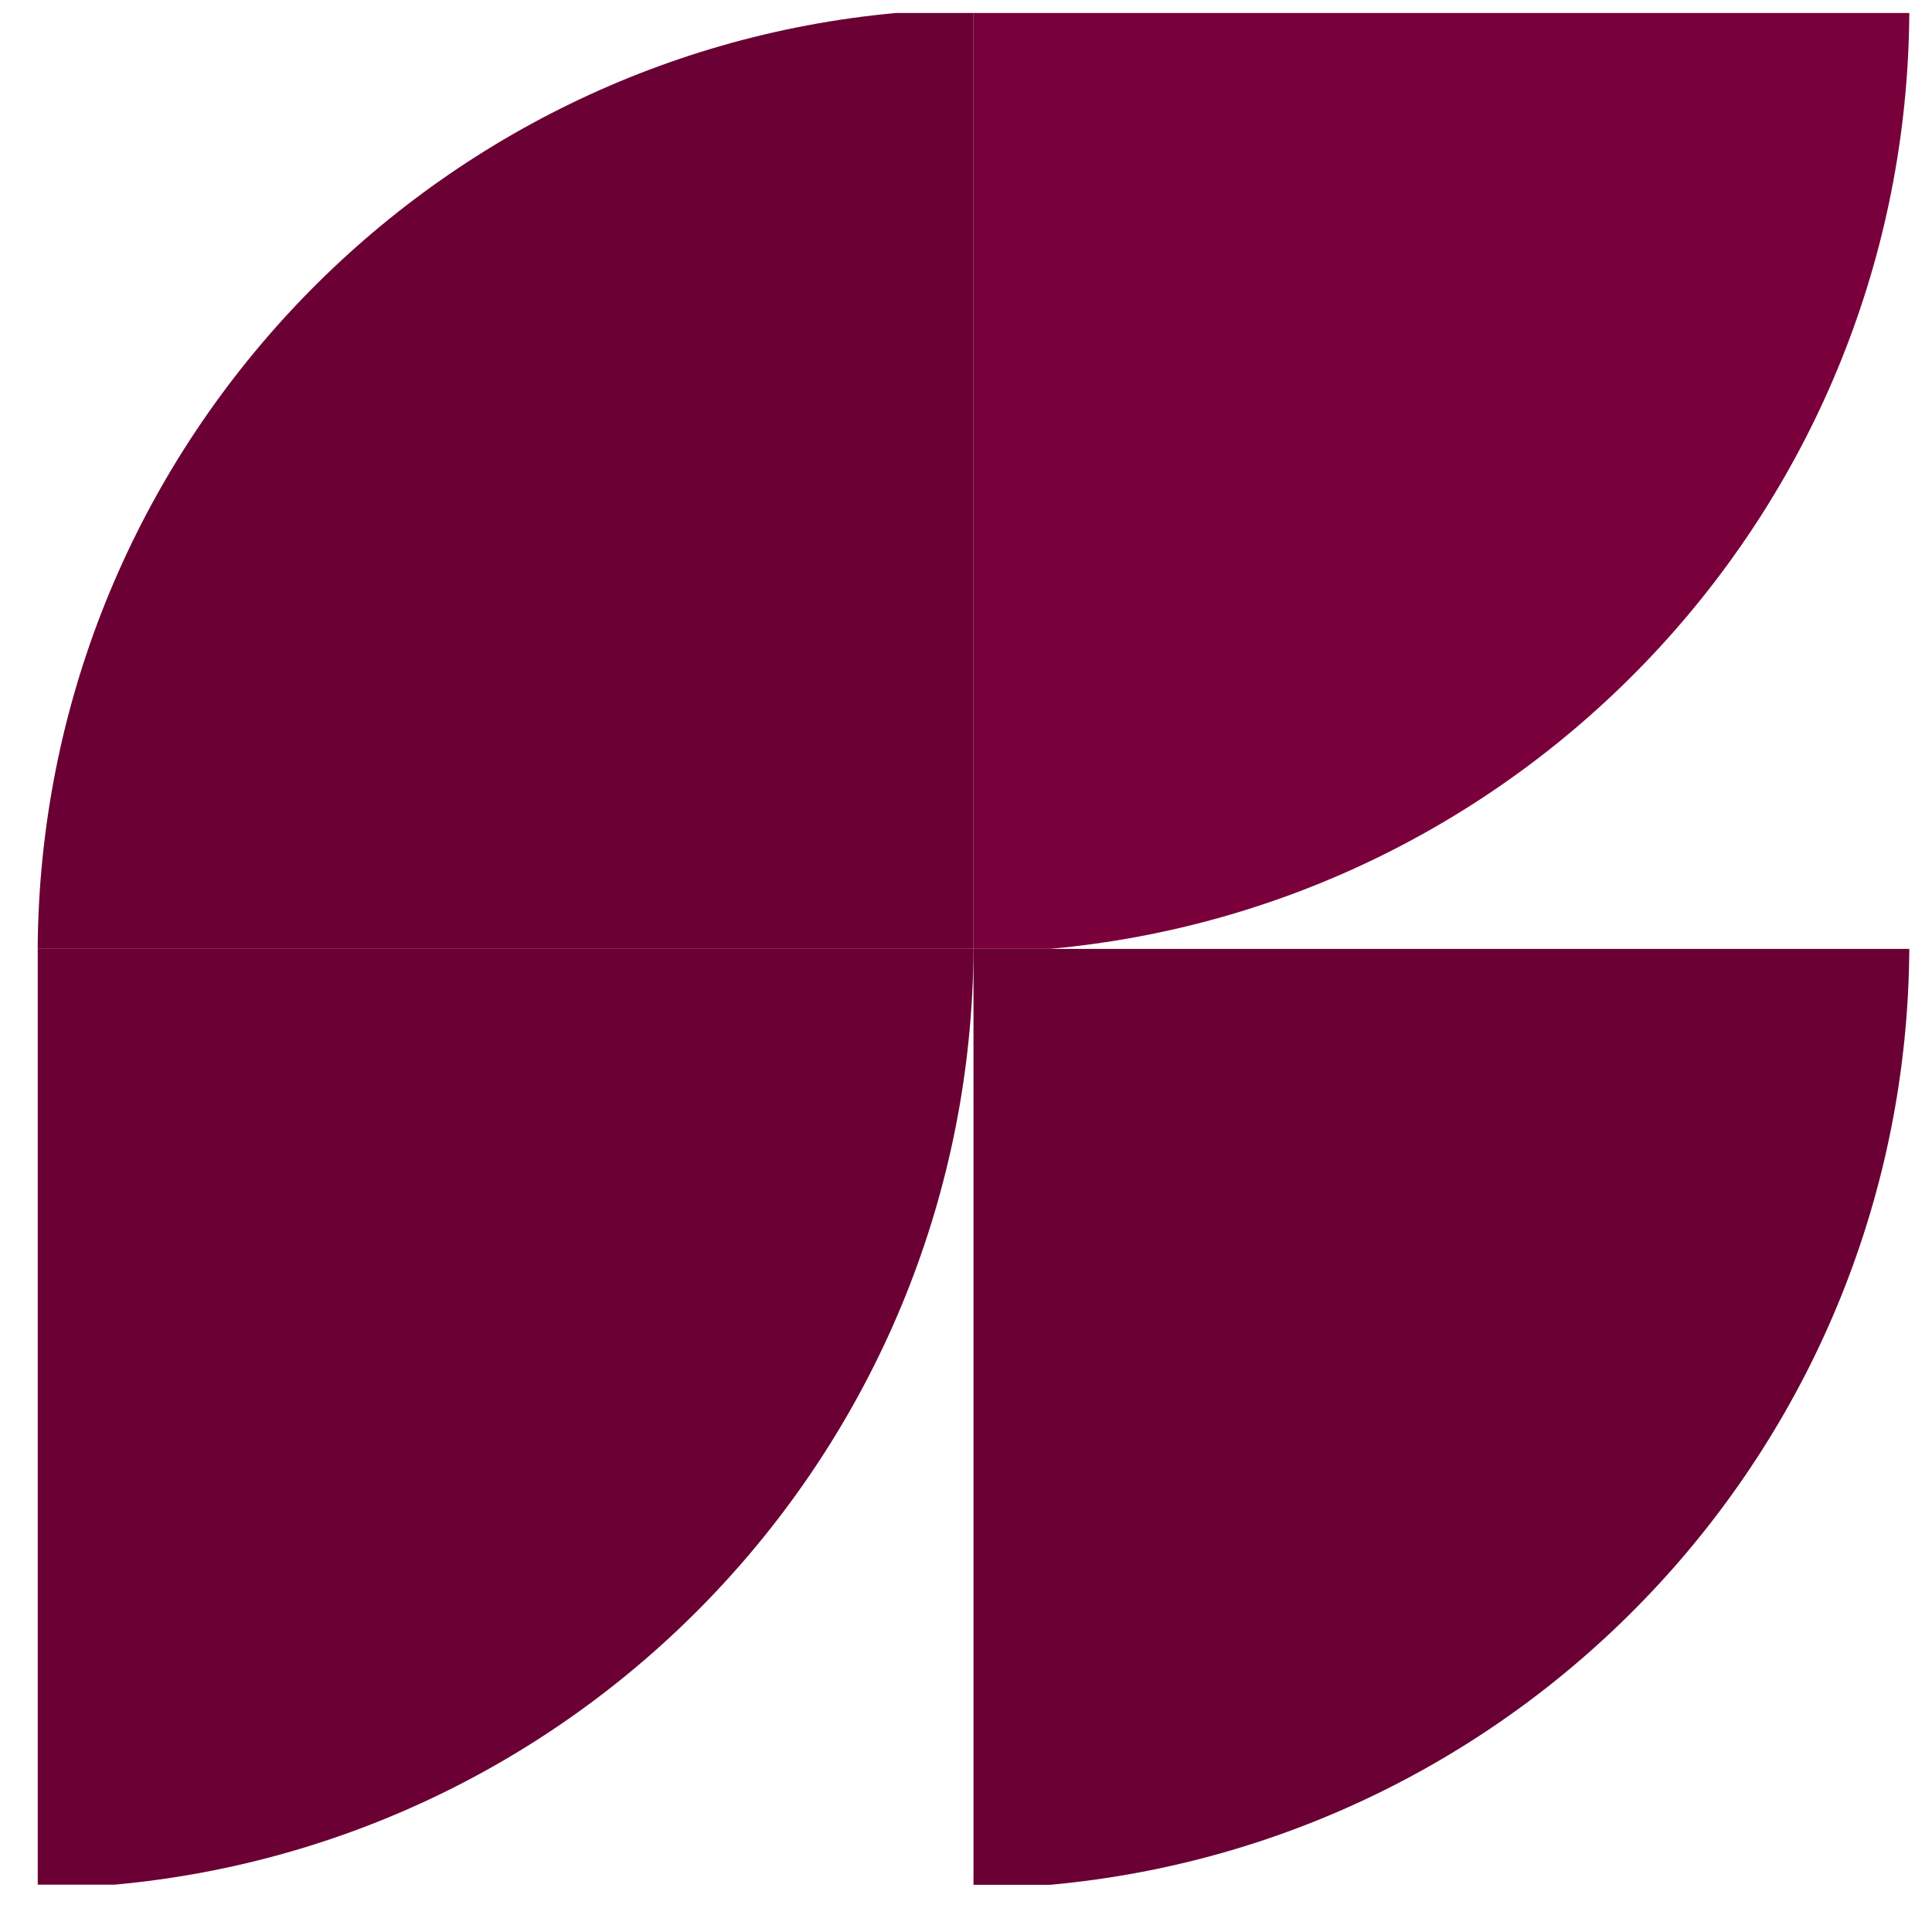
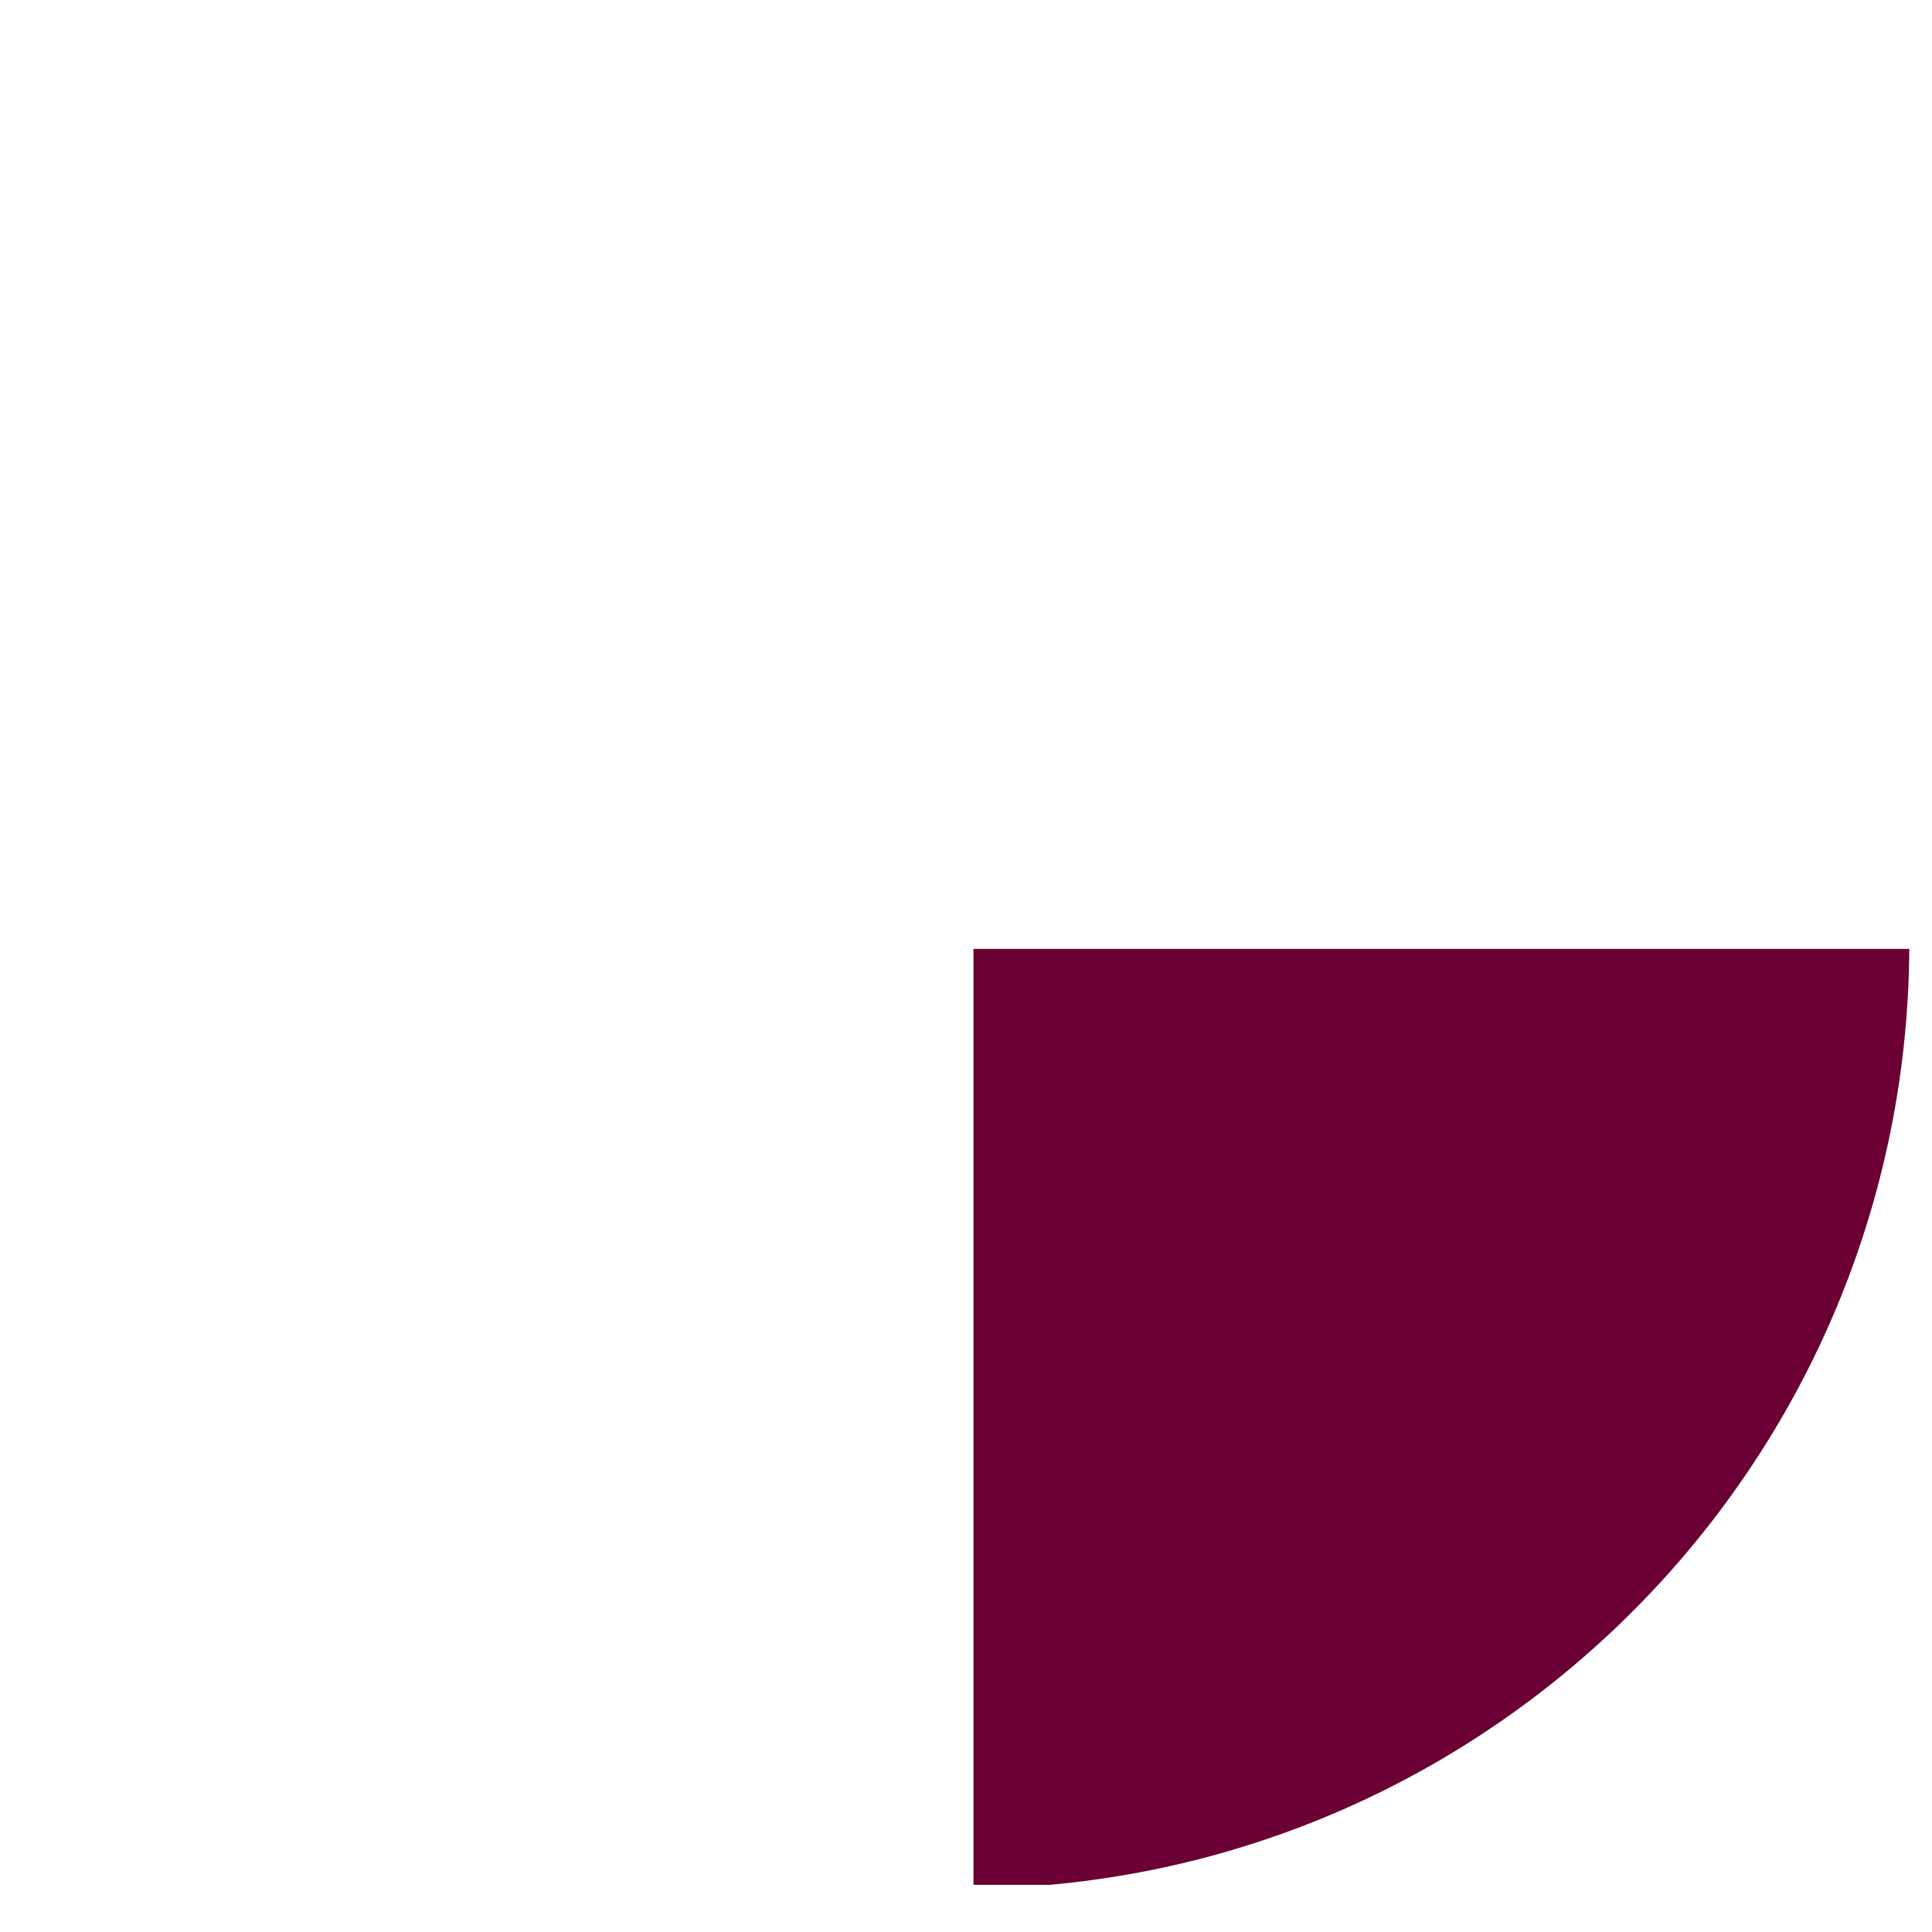
<svg xmlns="http://www.w3.org/2000/svg" width="32" height="32" viewBox="0 0 32 32" fill="none">
  <path d="M31.624 15.717C31.574 23.84 25.342 30.495 17.395 31.218L16.124 31.218L16.124 15.717L31.624 15.717Z" fill="#6A0033" />
-   <path d="M31.624 0.215C31.574 8.338 25.342 14.993 17.395 15.716L16.124 15.716L16.124 0.215L31.624 0.215Z" fill="#7A003B" />
-   <path d="M16.125 15.716C16.075 23.839 9.843 30.494 1.896 31.216L0.625 31.216L0.625 15.716L16.125 15.716Z" fill="#6A0033" />
-   <path d="M0.624 15.716C0.674 7.597 6.9 0.943 14.841 0.215L16.124 0.215L16.124 15.716L0.624 15.716Z" fill="#6A0033" />
</svg>